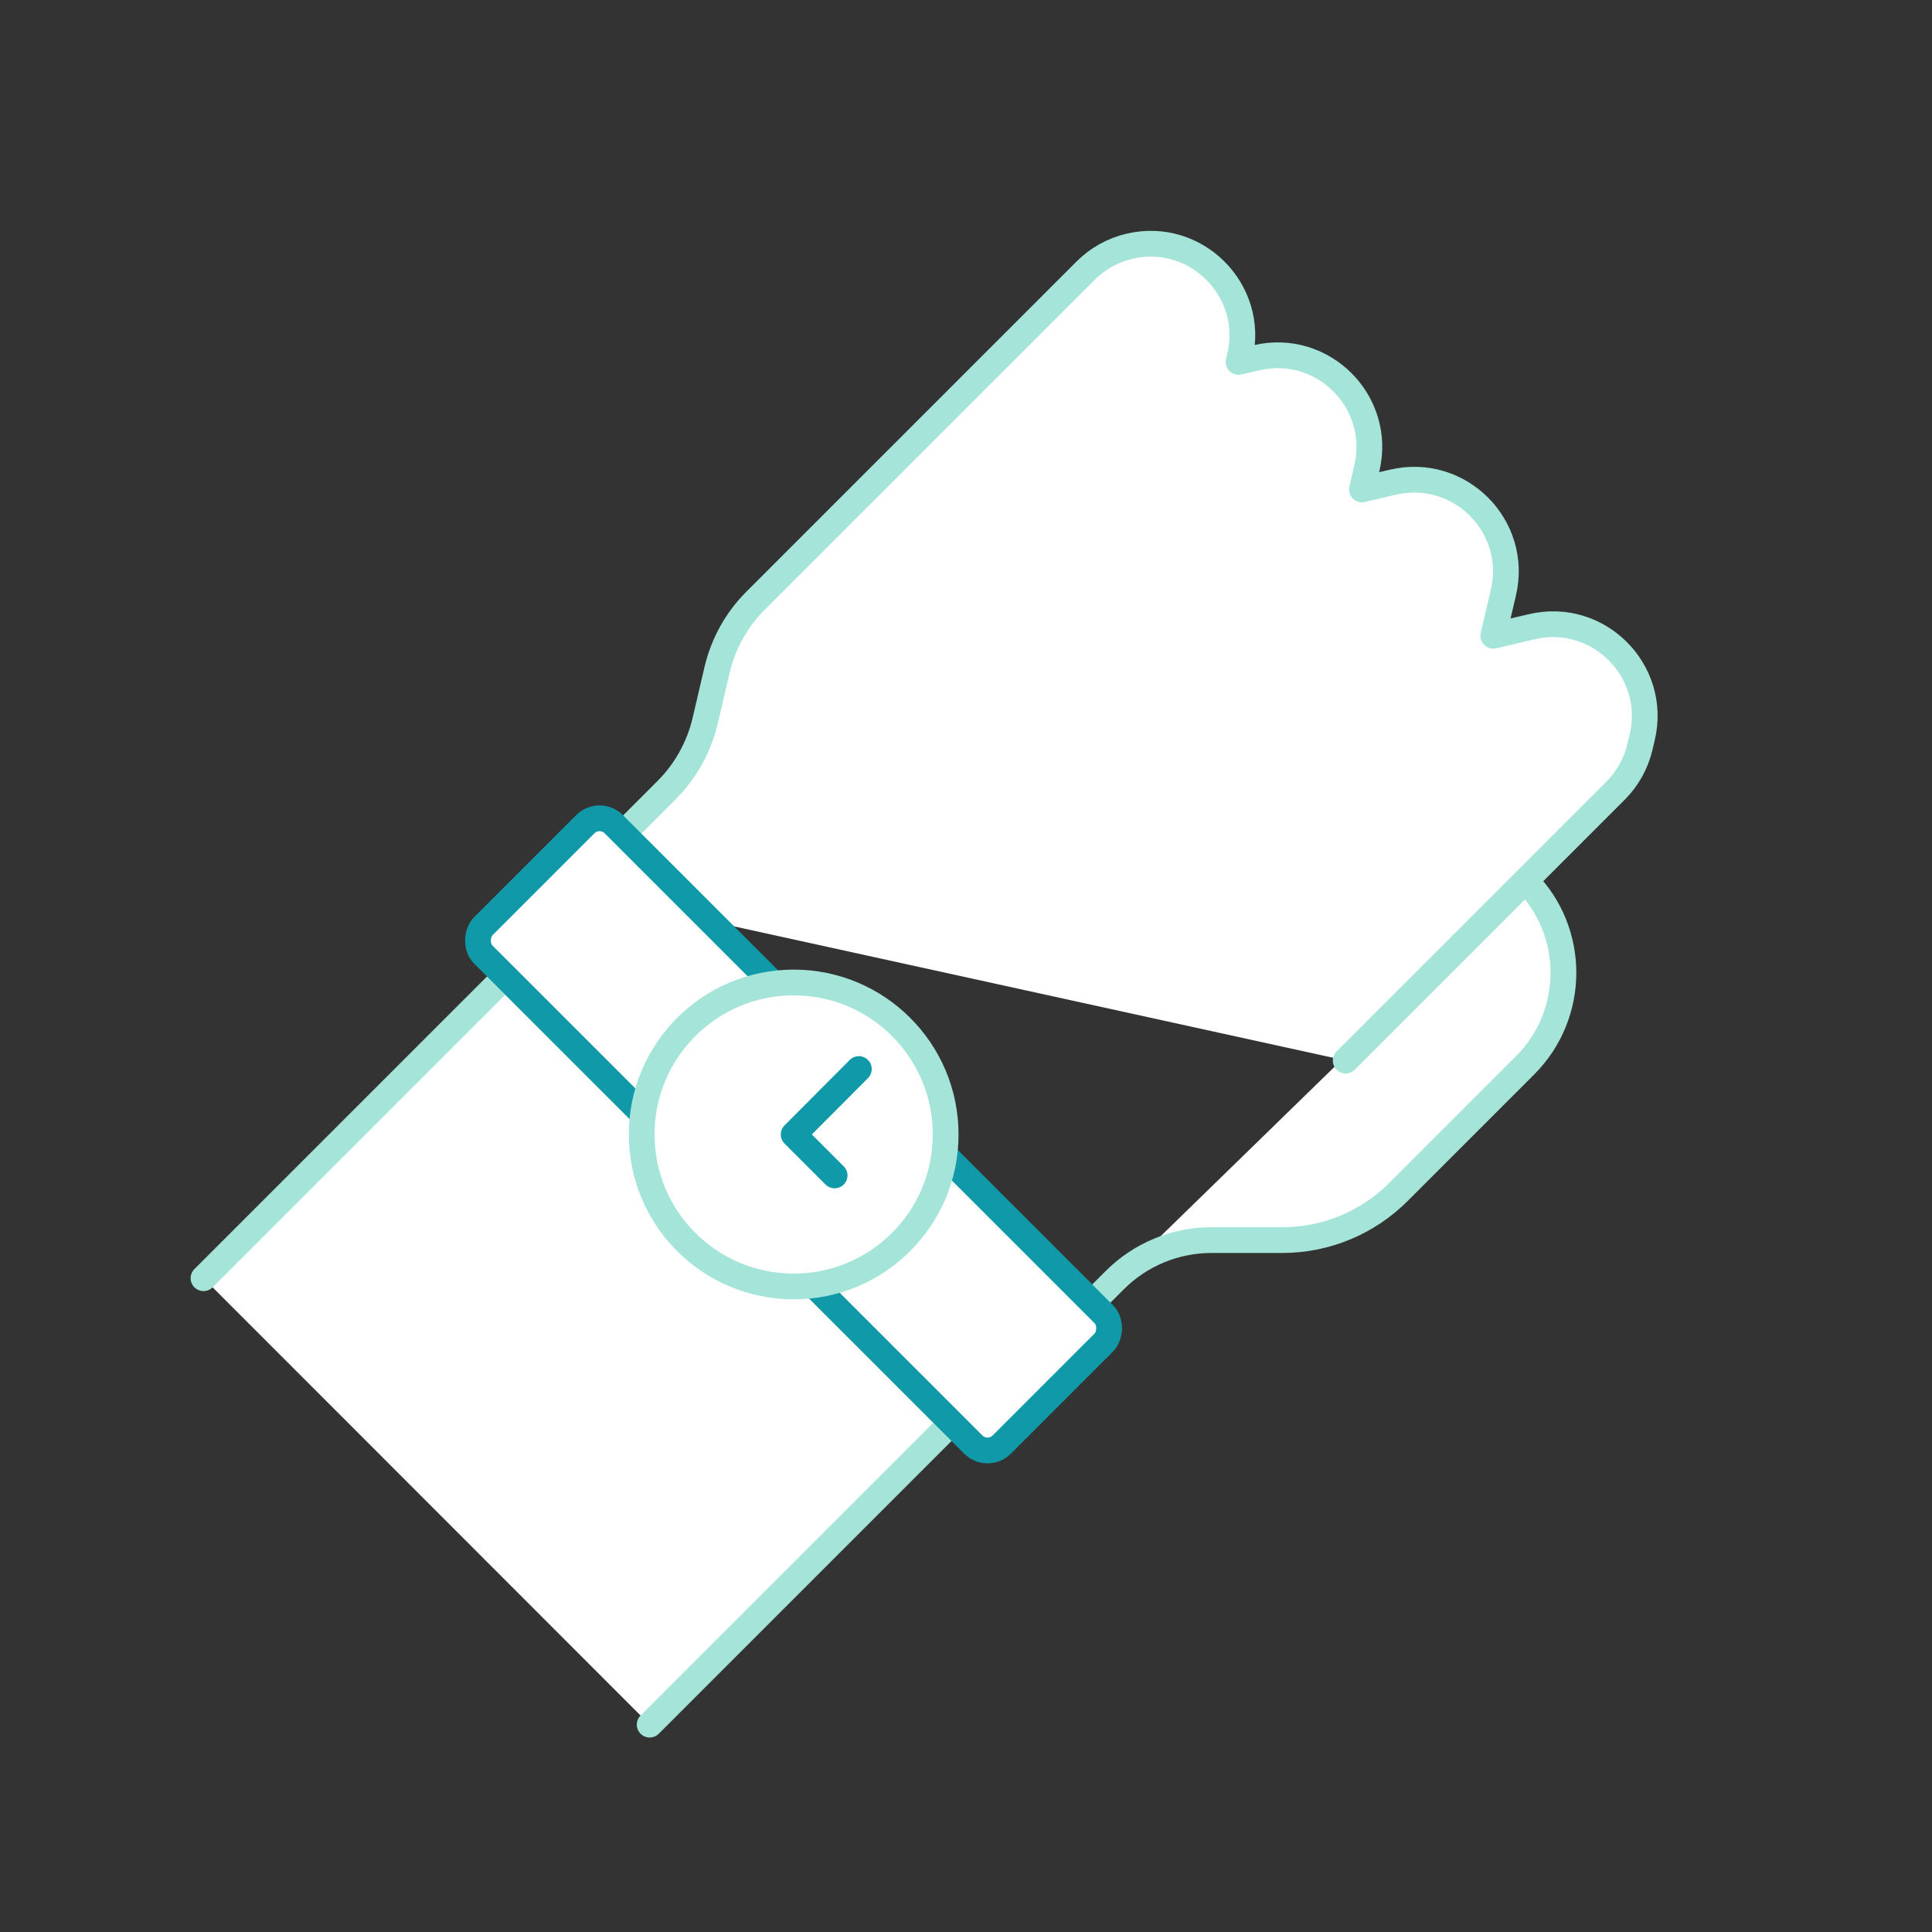
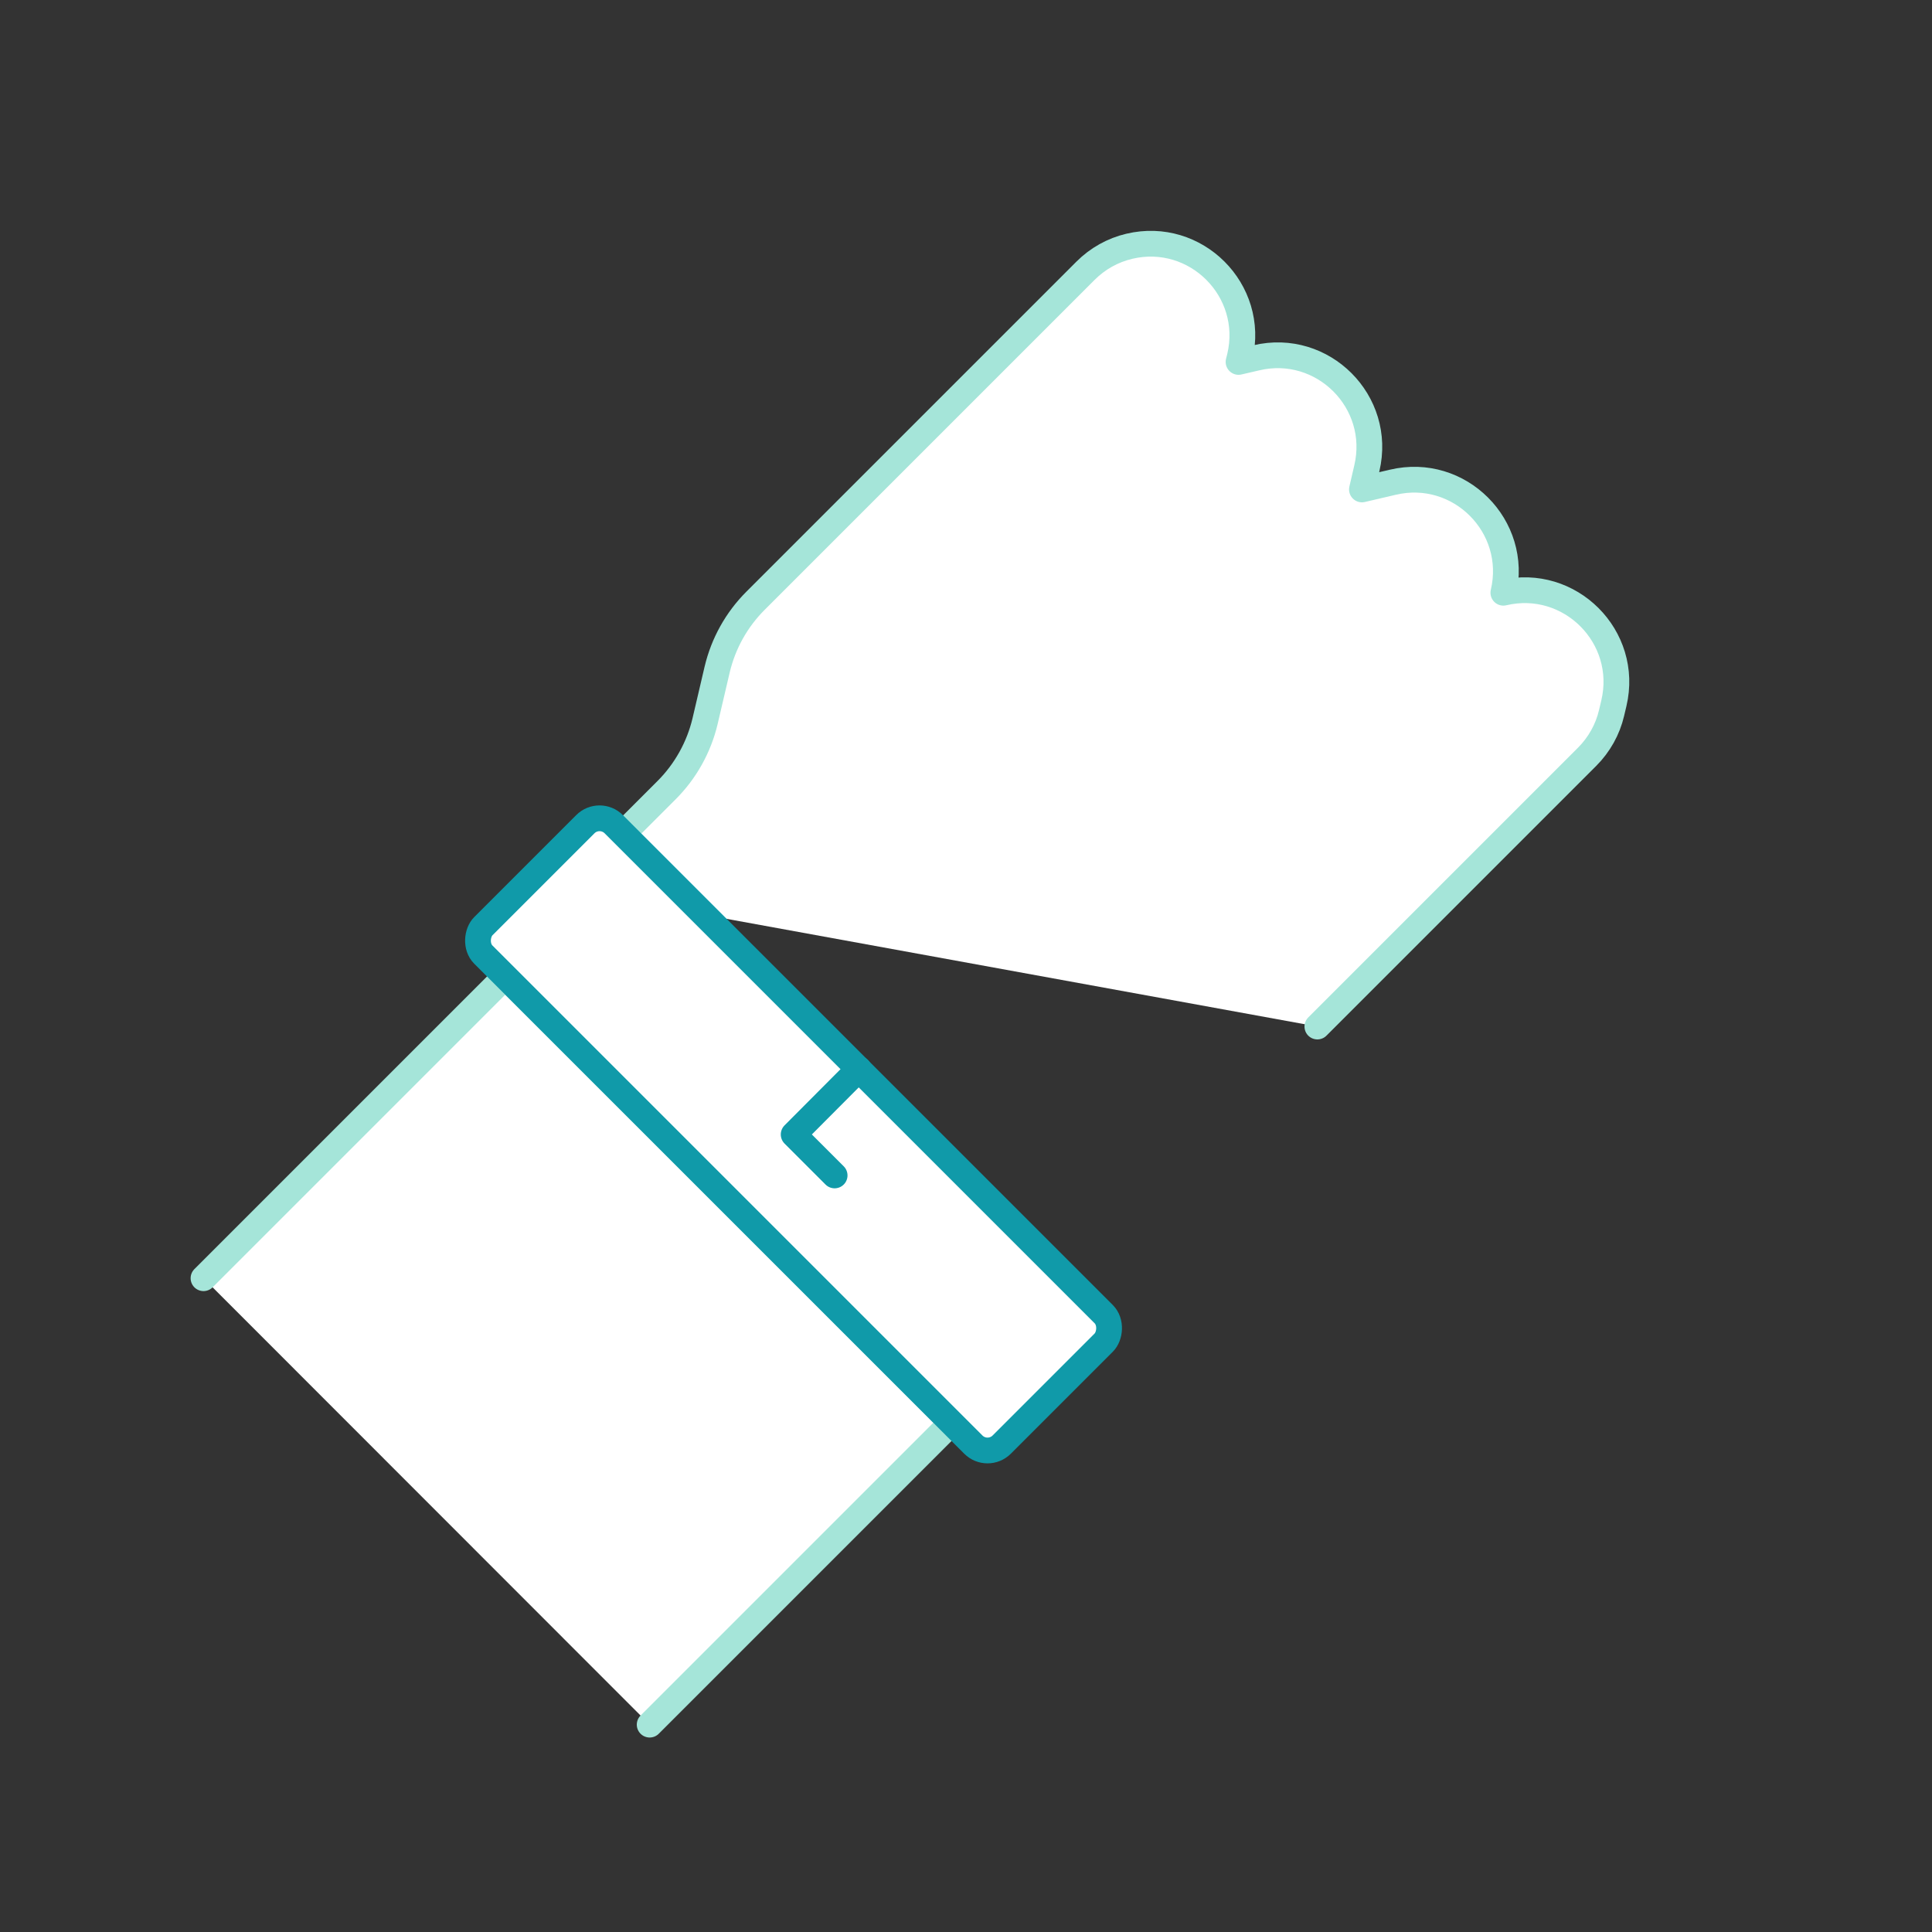
<svg xmlns="http://www.w3.org/2000/svg" id="Layer_1" viewBox="0 0 75 75">
  <rect x="0" y="0" width="75" height="75" fill="#333333" stroke="none" />
  <defs>
    <style>.cls-1{stroke:#a5e5d9;}.cls-1,.cls-2{fill:#fff;}.cls-1,.cls-2,.cls-3{stroke-linecap:round;stroke-linejoin:round;}.cls-2,.cls-3{stroke:#109aa9;}.cls-3{fill:none;}</style>
  </defs>
-   <path class="cls-1" d="m59.22,34.19h0c1.97,1.98,1.96,5.18-.01,7.16l-4.92,4.92c-1.19,1.19-2.81,1.87-4.5,1.87h-2.76c-1.41,0-2.76.56-3.75,1.55l-1.15,1.15" />
-   <path class="cls-1" d="m22.01,34.54l3.87-3.87c.73-.73,1.25-1.66,1.49-2.67l.47-2.01c.24-1.01.75-1.93,1.49-2.67l12.81-12.81c.47-.47,1.06-.8,1.7-.95h0c2.58-.61,4.9,1.71,4.29,4.29l-.05.2.69-.16c2.58-.61,4.9,1.71,4.29,4.29l-.19.82,1.2-.28c2.58-.61,4.9,1.71,4.29,4.29l-.39,1.67,1.49-.35c2.58-.61,4.9,1.71,4.29,4.29l-.09.38c-.15.64-.48,1.23-.95,1.7l-10.47,10.47" />
+   <path class="cls-1" d="m22.01,34.54l3.87-3.87c.73-.73,1.25-1.66,1.49-2.67l.47-2.01c.24-1.01.75-1.93,1.49-2.67l12.81-12.81c.47-.47,1.06-.8,1.7-.95h0c2.58-.61,4.9,1.71,4.29,4.29l-.05.2.69-.16c2.58-.61,4.9,1.71,4.29,4.29l-.19.82,1.2-.28c2.58-.61,4.9,1.71,4.29,4.29c2.58-.61,4.9,1.71,4.29,4.29l-.09.38c-.15.64-.48,1.23-.95,1.7l-10.47,10.47" />
  <polyline class="cls-1" points="7.9 49.62 19.61 37.91 36.94 55.23 25.22 66.95" />
  <rect class="cls-2" x="16.58" y="40.46" width="28.46" height="7.16" rx=".78" ry=".78" transform="translate(40.16 -8.89) rotate(45)" />
-   <circle class="cls-1" cx="30.81" cy="44.04" r="5.9" />
  <polyline class="cls-3" points="33.34 41.5 30.81 44.04 32.4 45.63" />
</svg>